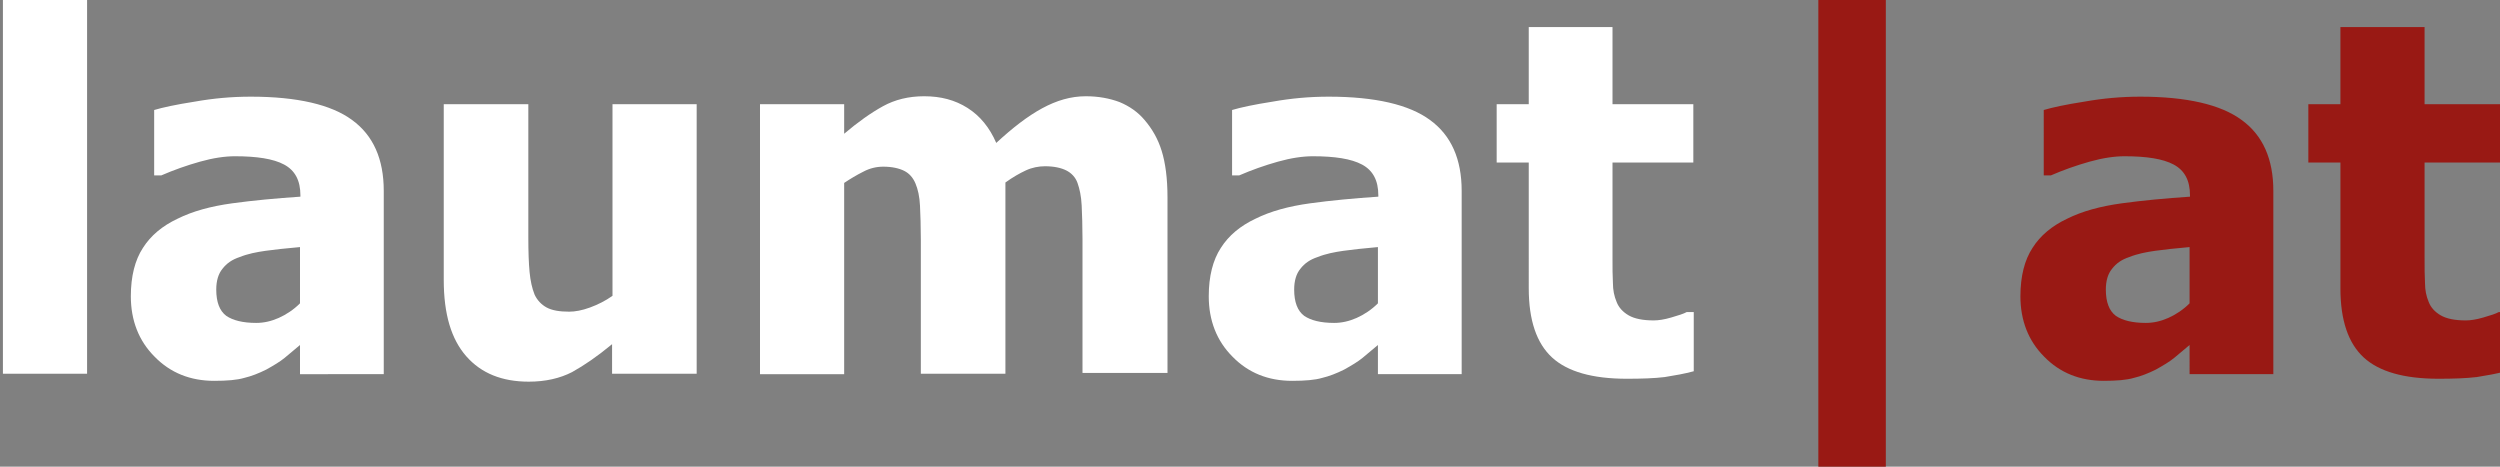
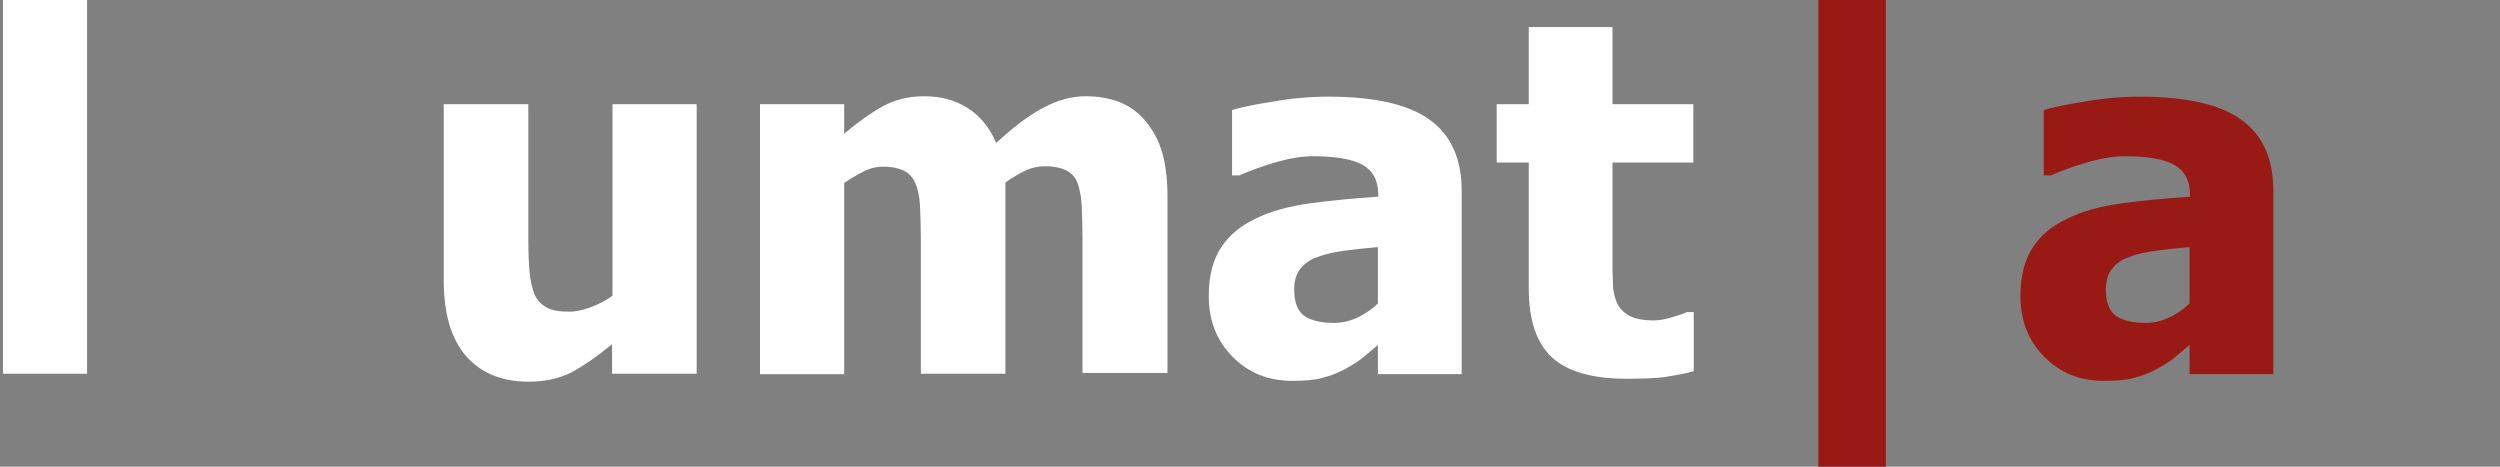
<svg xmlns="http://www.w3.org/2000/svg" version="1.1" id="Ebene_1" x="0px" y="0px" viewBox="0 0 600 112" style="enable-background:new 0 0 600 112;" xml:space="preserve">
  <rect x="0" y="0" width="600" height="112" fill="#808080" stroke="none" />
  <style type="text/css">
	.st0{fill:#FFFFFF;}
	.st1{fill:#991914;}
</style>
  <g>
    <path class="st0" d="M20.9,89.7H0.7V0h20.2V89.7z" />
-     <path class="st0" d="M72,82.8c-1.4,1.2-2.6,2.2-3.7,3.1c-1.1,0.9-2.6,1.8-4.4,2.8c-1.8,0.9-3.6,1.6-5.3,2c-1.7,0.5-4.1,0.7-7.2,0.7   c-5.7,0-10.5-1.9-14.3-5.8c-3.8-3.8-5.7-8.7-5.7-14.5c0-4.8,1-8.7,2.9-11.6c1.9-3,4.7-5.3,8.3-7c3.6-1.8,8-3,13.1-3.7   s10.5-1.2,16.4-1.6v-0.3c0-3.6-1.3-6-3.9-7.4c-2.6-1.4-6.6-2-11.8-2c-2.4,0-5.2,0.4-8.4,1.3c-3.2,0.9-6.3,2-9.3,3.3h-1.7V26.4   c2-0.6,5.2-1.3,9.7-2c4.5-0.8,8.9-1.2,13.5-1.2c11.1,0,19.3,1.9,24.3,5.6c5.1,3.7,7.6,9.4,7.6,17v44H72V82.8z M72,72.8V59.3   c-3.4,0.3-6.2,0.6-8.3,0.9c-2.1,0.3-4.2,0.7-6.2,1.5c-1.8,0.6-3.1,1.5-4.1,2.8c-1,1.2-1.5,2.9-1.5,5c0,3,0.8,5.1,2.4,6.3   c1.6,1.1,4,1.7,7.2,1.7c1.8,0,3.6-0.4,5.4-1.2S70.5,74.3,72,72.8z" />
    <path class="st0" d="M167.1,89.7h-20.2v-7.1c-3.5,2.9-6.7,5.1-9.6,6.7c-2.9,1.5-6.4,2.3-10.4,2.3c-6.4,0-11.4-2-15-6.1   c-3.6-4.1-5.4-10.1-5.4-18.3V25h20.3v32.1c0,3.3,0.1,6.1,0.3,8.2c0.2,2.1,0.6,3.9,1.2,5.4c0.6,1.3,1.6,2.4,2.9,3.1   c1.3,0.7,3.1,1,5.4,1c1.4,0,3.1-0.3,5-1s3.7-1.6,5.4-2.8V25h20.2V89.7z" />
    <path class="st0" d="M259.8,89.7V57.4c0-3.2-0.1-5.9-0.2-8.1s-0.5-4-1-5.4s-1.5-2.4-2.7-3c-1.2-0.6-2.9-1-5.1-1   c-1.5,0-3.1,0.3-4.6,1s-3.1,1.6-4.9,2.9v45.9h-20.3V57.4c0-3.1-0.1-5.8-0.2-8c-0.1-2.2-0.5-4-1.1-5.4s-1.5-2.4-2.7-3   c-1.2-0.6-2.9-1-5-1c-1.7,0-3.3,0.4-4.8,1.2c-1.6,0.8-3.1,1.7-4.6,2.7v45.9h-20.2V25h20.2v7.1c3.3-2.8,6.4-5,9.3-6.6   c2.9-1.6,6.2-2.4,9.9-2.4c4,0,7.4,0.9,10.4,2.8c3,1.9,5.3,4.7,6.9,8.4c3.9-3.6,7.5-6.4,11-8.3s6.9-2.9,10.5-2.9   c3,0,5.7,0.5,8.1,1.4c2.4,1,4.4,2.4,6,4.3c1.8,2.1,3.2,4.5,4.1,7.4c0.9,2.9,1.4,6.6,1.4,11.2v42.1H259.8z" />
    <path class="st0" d="M330.7,82.8c-1.4,1.2-2.6,2.2-3.7,3.1c-1.1,0.9-2.6,1.8-4.4,2.8c-1.8,0.9-3.6,1.6-5.3,2   c-1.7,0.5-4.1,0.7-7.2,0.7c-5.7,0-10.5-1.9-14.3-5.8c-3.8-3.8-5.7-8.7-5.7-14.5c0-4.8,1-8.7,2.9-11.6c1.9-3,4.7-5.3,8.3-7   c3.6-1.8,8-3,13.1-3.7s10.5-1.2,16.4-1.6v-0.3c0-3.6-1.3-6-3.9-7.4c-2.6-1.4-6.6-2-11.8-2c-2.4,0-5.2,0.4-8.4,1.3   c-3.2,0.9-6.3,2-9.3,3.3h-1.7V26.4c2-0.6,5.2-1.3,9.7-2c4.5-0.8,8.9-1.2,13.5-1.2c11.1,0,19.3,1.9,24.3,5.6c5.1,3.7,7.6,9.4,7.6,17   v44h-20.1V82.8z M330.7,72.8V59.3c-3.4,0.3-6.2,0.6-8.3,0.9c-2.1,0.3-4.2,0.7-6.2,1.5c-1.8,0.6-3.1,1.5-4.1,2.8   c-1,1.2-1.5,2.9-1.5,5c0,3,0.8,5.1,2.4,6.3c1.6,1.1,4,1.7,7.2,1.7c1.8,0,3.6-0.4,5.4-1.2S329.2,74.3,330.7,72.8z" />
    <path class="st0" d="M390.4,90.9c-8.2,0-14.2-1.7-17.9-5.1c-3.7-3.4-5.6-8.9-5.6-16.6V39h-7.7V25h7.7V6.5H387V25h19.4V39H387V62   c0,2.3,0,4.2,0.1,5.9c0,1.7,0.3,3.2,0.9,4.6c0.5,1.3,1.5,2.4,2.9,3.2s3.4,1.2,6,1.2c1.1,0,2.5-0.2,4.2-0.7c1.7-0.5,3-0.9,3.7-1.3   h1.7v14.2c-2.2,0.6-4.5,1-7,1.4C397,90.8,394,90.9,390.4,90.9z" />
    <path class="st1" d="M452.6,112.3h-16.2V0h16.2V112.3z" />
    <path class="st1" d="M525.5,82.8c-1.4,1.2-2.6,2.2-3.7,3.1c-1.1,0.9-2.6,1.8-4.4,2.8c-1.8,0.9-3.6,1.6-5.3,2   c-1.7,0.5-4.1,0.7-7.2,0.7c-5.7,0-10.5-1.9-14.3-5.8c-3.8-3.8-5.7-8.7-5.7-14.5c0-4.8,1-8.7,2.9-11.6c1.9-3,4.7-5.3,8.3-7   c3.6-1.8,8-3,13.1-3.7s10.5-1.2,16.4-1.6v-0.3c0-3.6-1.3-6-3.9-7.4c-2.6-1.4-6.6-2-11.8-2c-2.4,0-5.2,0.4-8.4,1.3   c-3.2,0.9-6.3,2-9.3,3.3h-1.7V26.4c2-0.6,5.2-1.3,9.7-2c4.5-0.8,8.9-1.2,13.5-1.2c11.1,0,19.3,1.9,24.3,5.6c5.1,3.7,7.6,9.4,7.6,17   v44h-20.1V82.8z M525.5,72.8V59.3c-3.4,0.3-6.2,0.6-8.3,0.9c-2.1,0.3-4.2,0.7-6.2,1.5c-1.8,0.6-3.1,1.5-4.1,2.8   c-1,1.2-1.5,2.9-1.5,5c0,3,0.8,5.1,2.4,6.3c1.6,1.1,4,1.7,7.2,1.7c1.8,0,3.6-0.4,5.4-1.2S524,74.3,525.5,72.8z" />
-     <path class="st1" d="M585.2,90.9c-8.2,0-14.2-1.7-17.9-5.1c-3.7-3.4-5.6-8.9-5.6-16.6V39H554V25h7.7V6.5h20.2V25h19.4V39h-19.4V62   c0,2.3,0,4.2,0.1,5.9c0,1.7,0.3,3.2,0.9,4.6c0.5,1.3,1.5,2.4,2.9,3.2s3.4,1.2,6,1.2c1.1,0,2.5-0.2,4.2-0.7c1.7-0.5,3-0.9,3.7-1.3   h1.7v14.2c-2.2,0.6-4.5,1-7,1.4C591.8,90.8,588.8,90.9,585.2,90.9z" />
  </g>
-   <polygon style="fill:none;" points="4,-183 -1,-183 -1,-183 4,-183 " />
</svg>